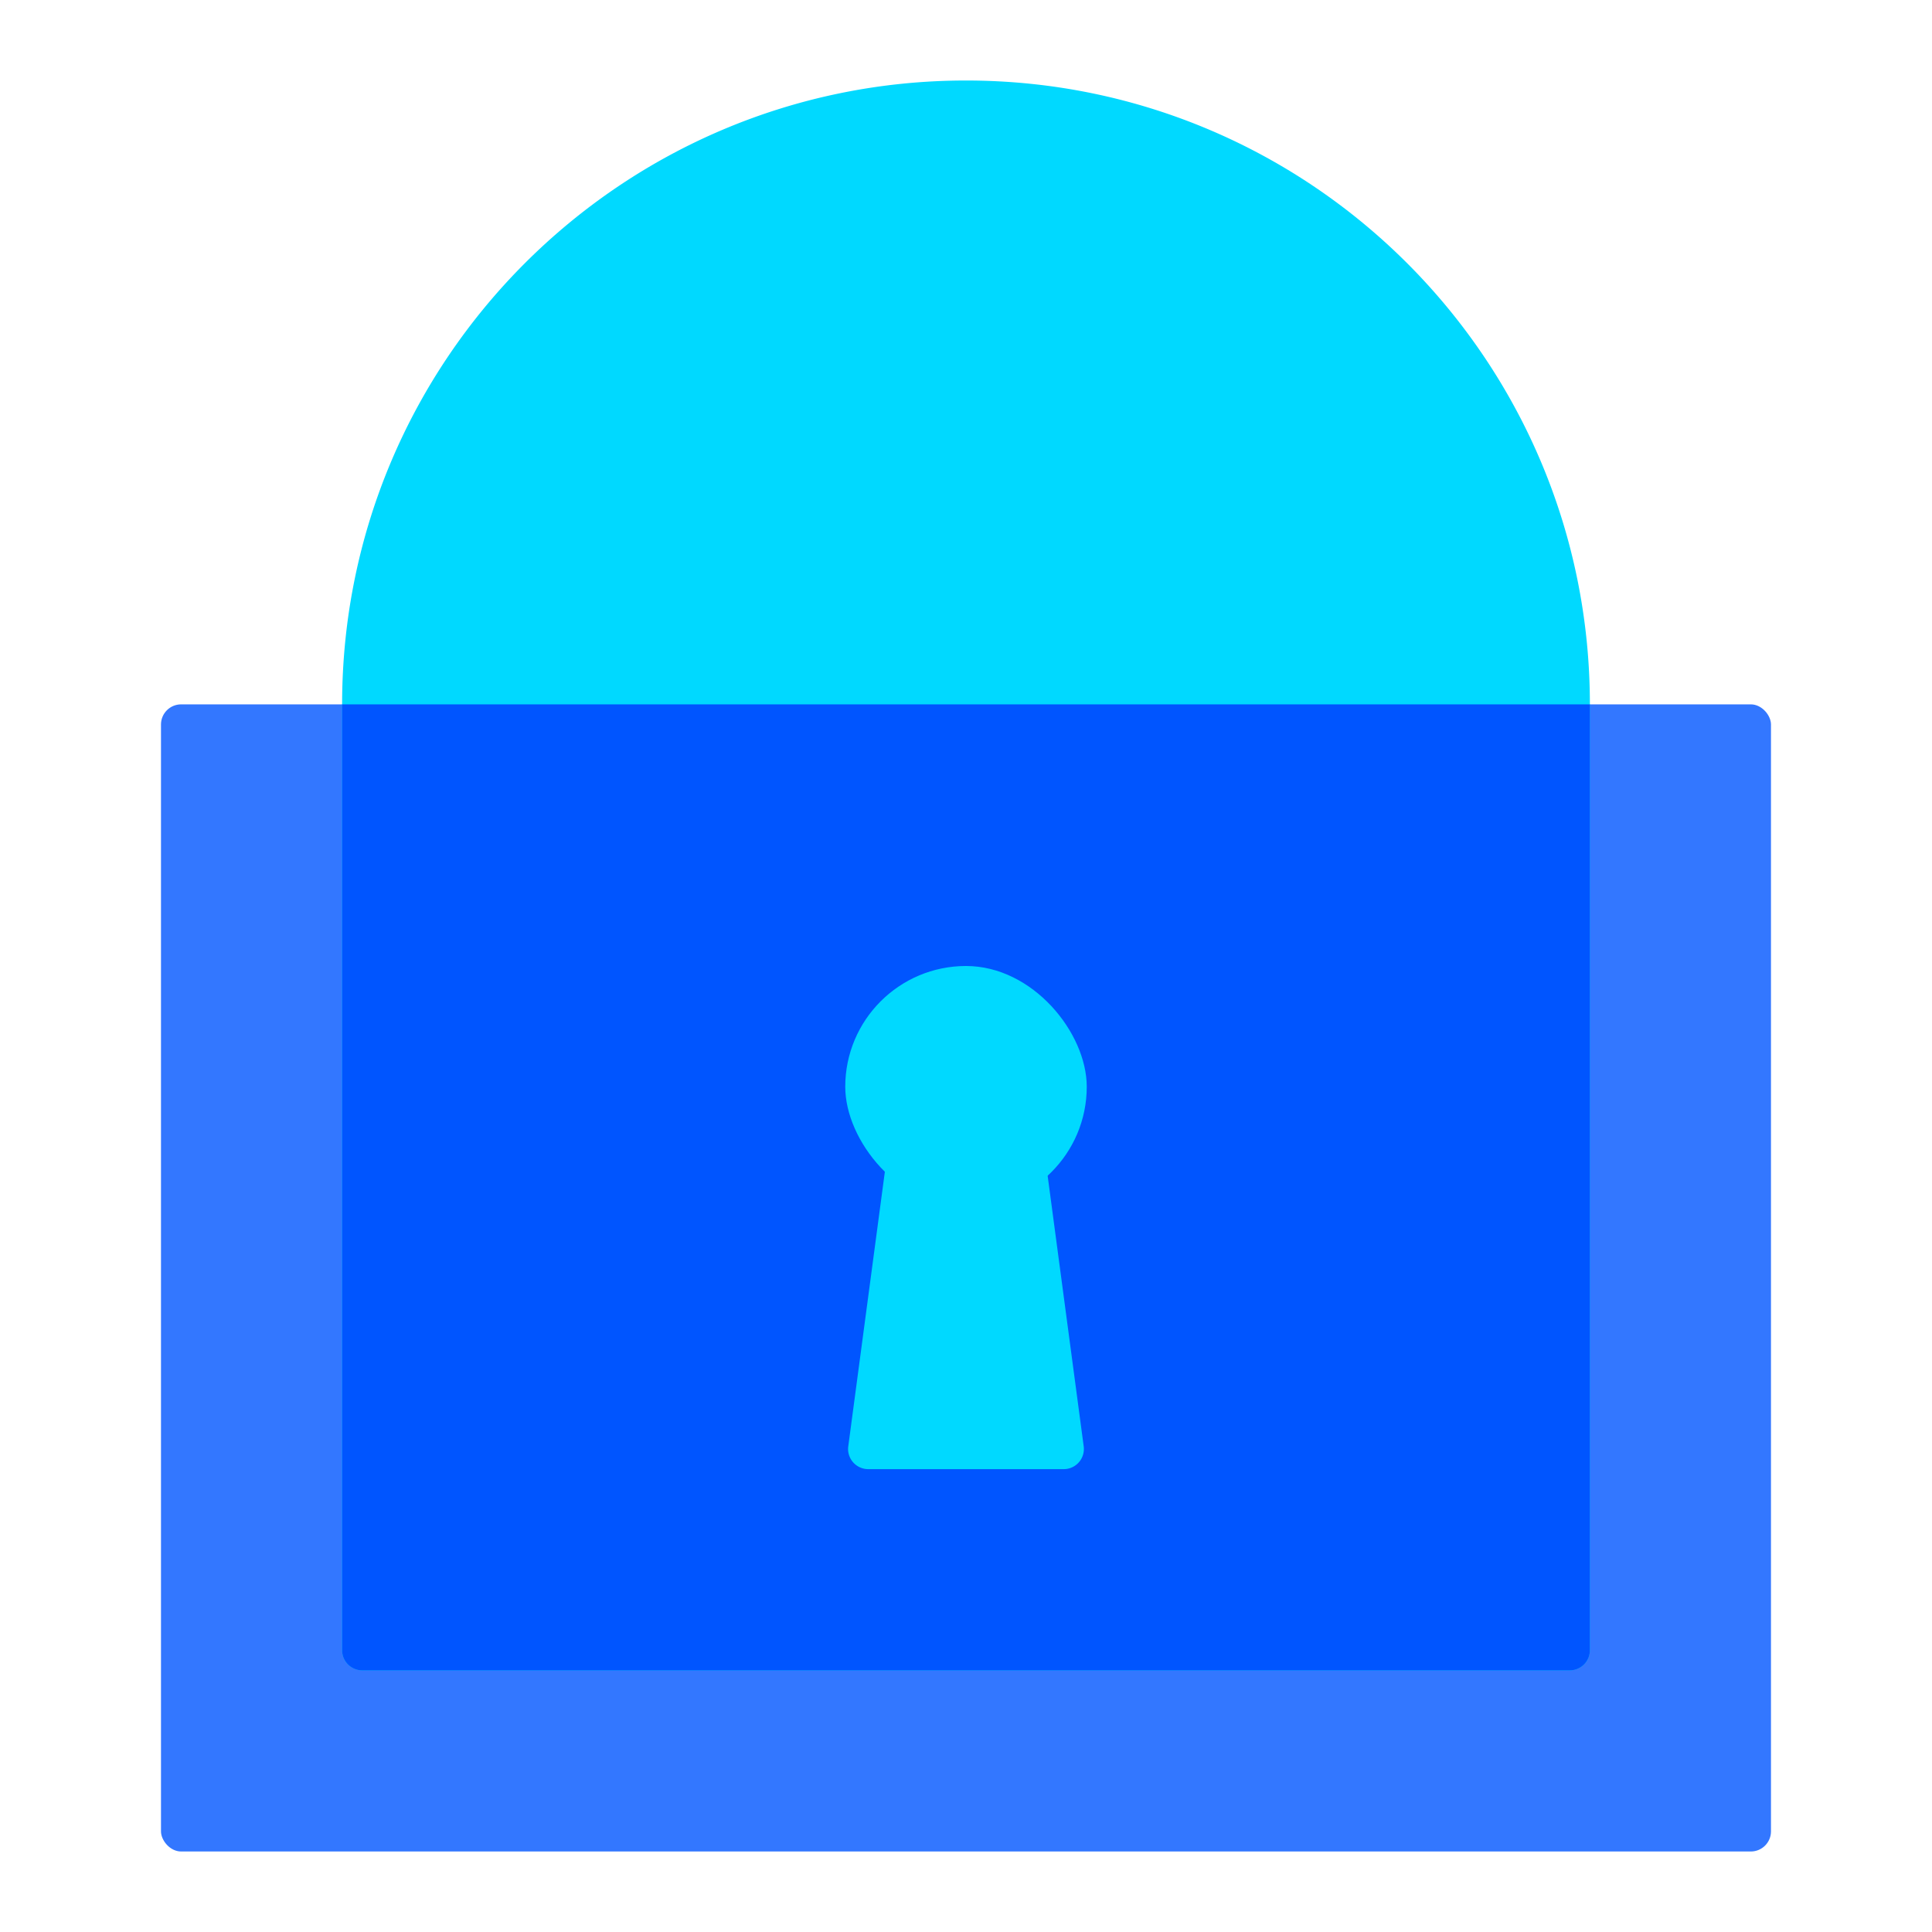
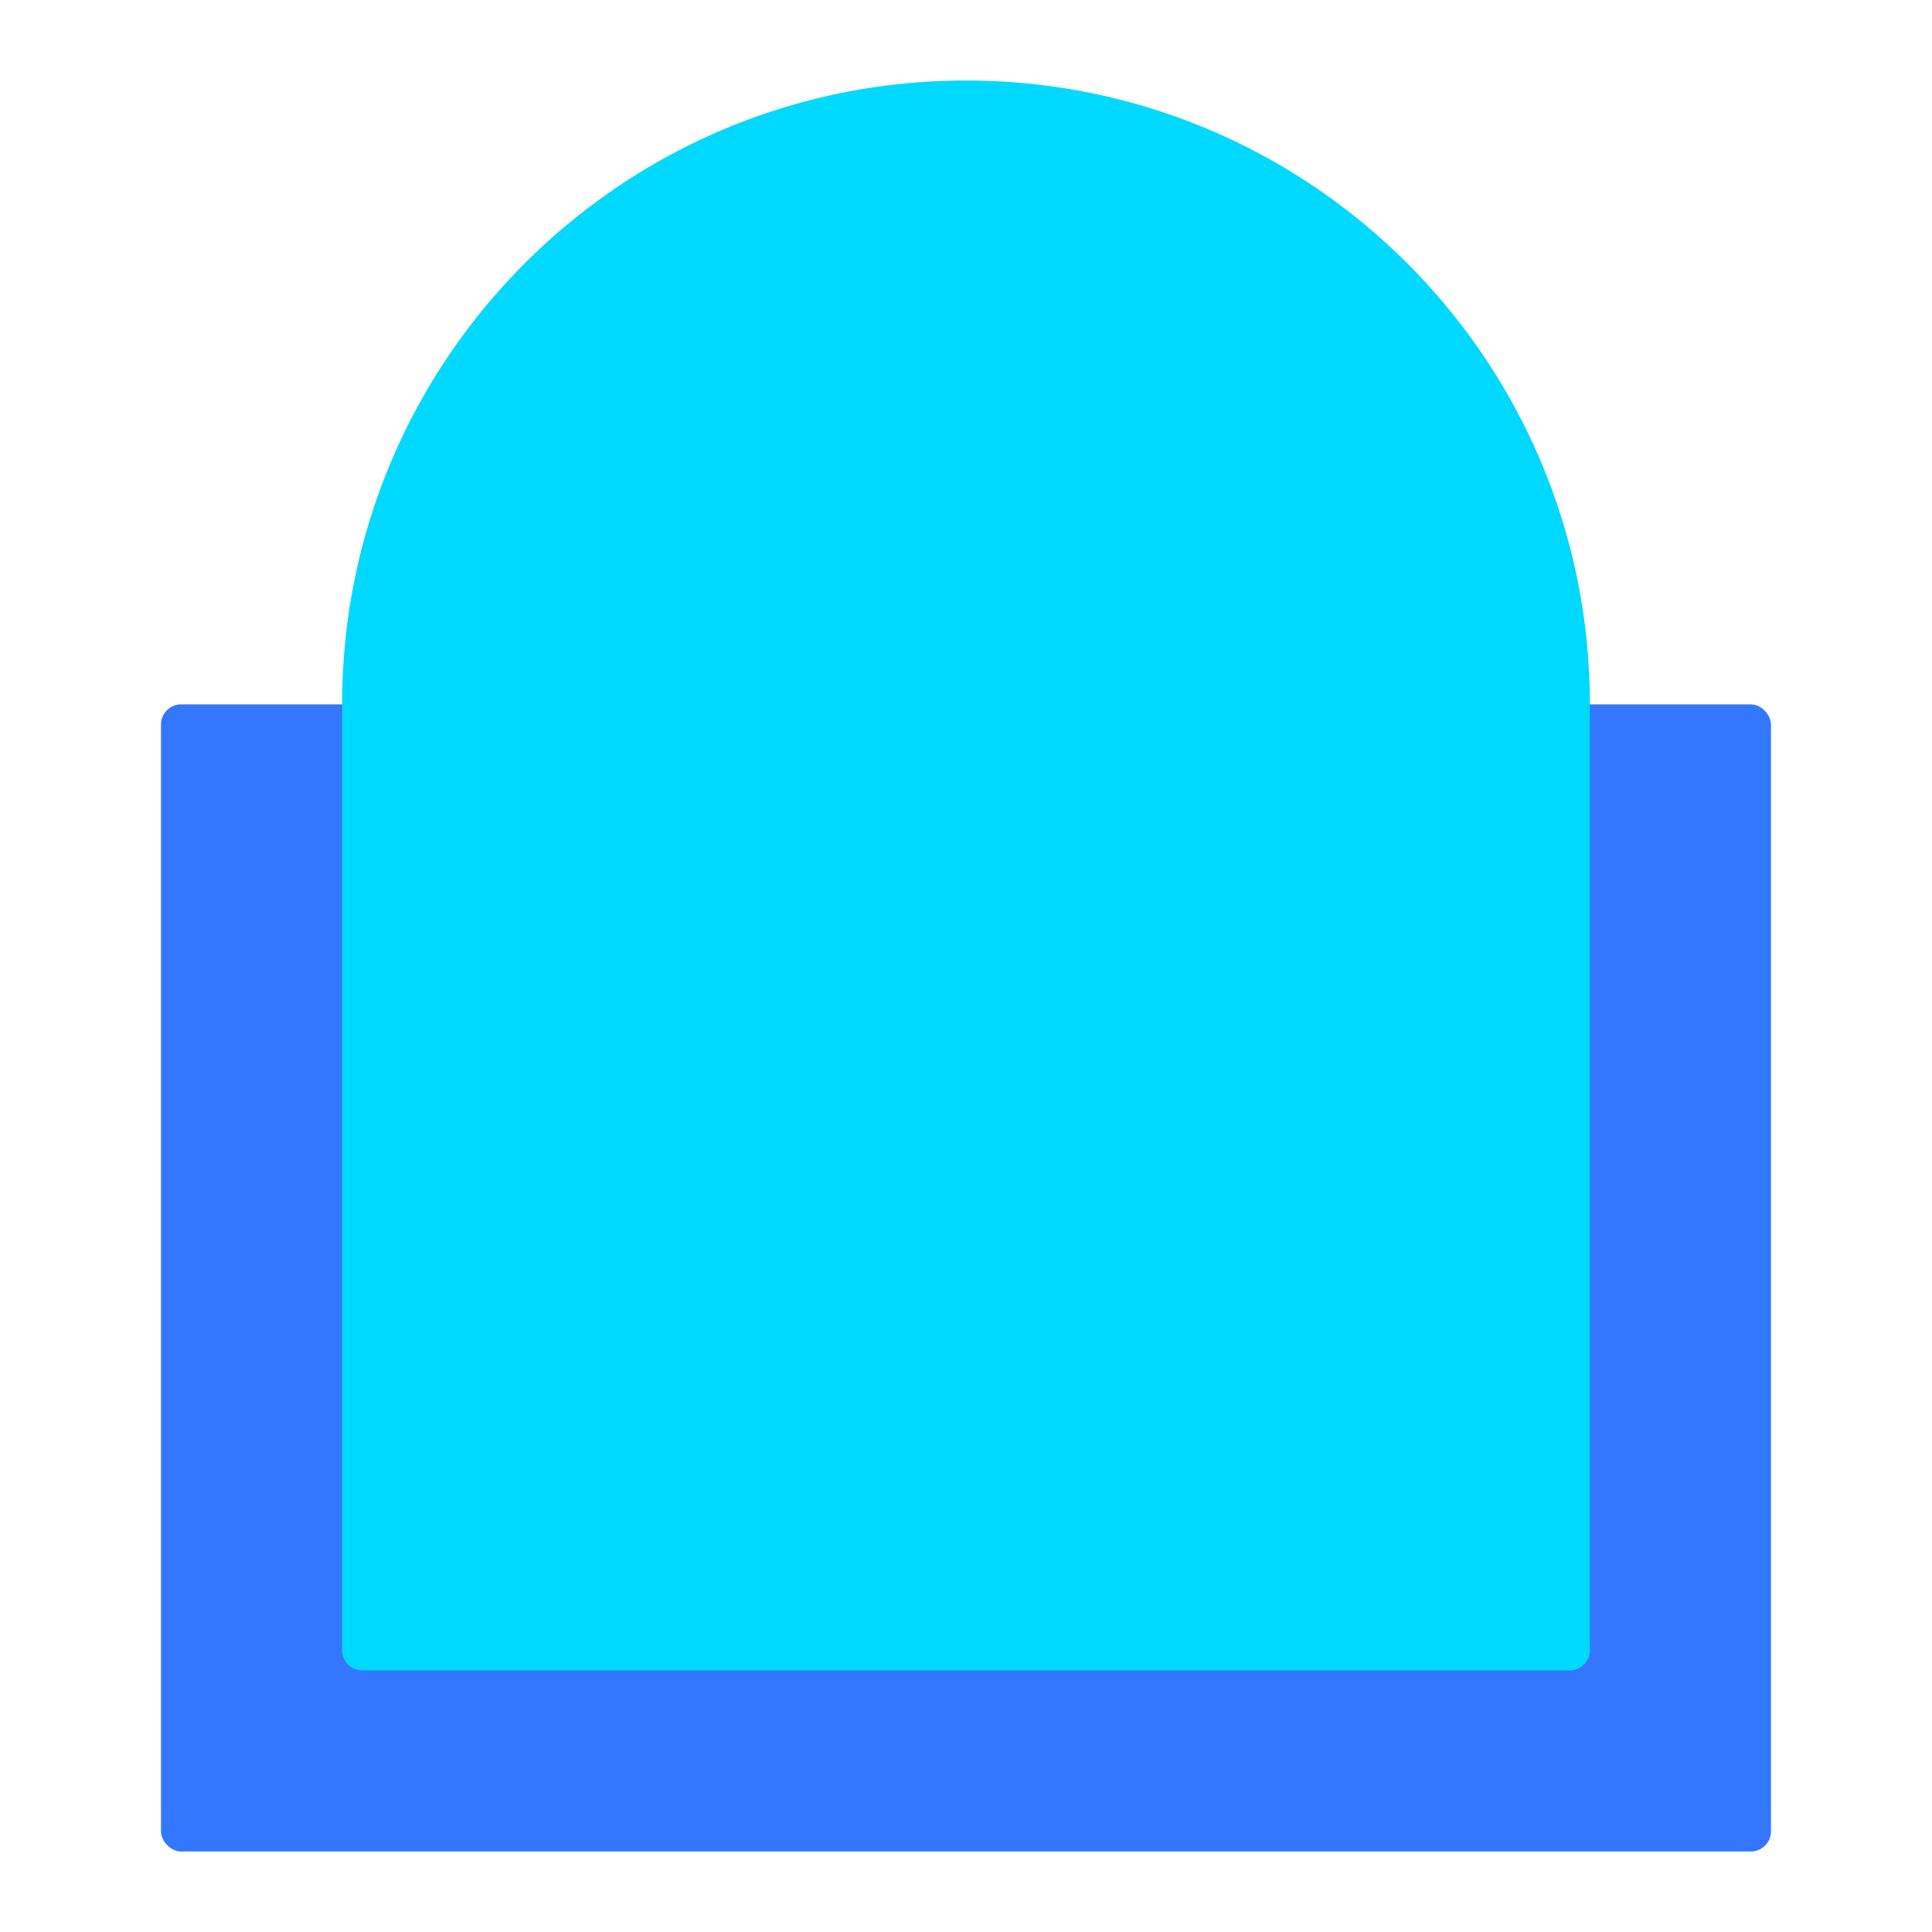
<svg xmlns="http://www.w3.org/2000/svg" viewBox="0 0 64 64">
  <g fill="none" fill-rule="evenodd">
    <rect fill="#37F" x="5.333" y="23.333" width="53.333" height="38" rx=".667" />
    <path d="M32 2.667c11.414 0 20.667 9.252 20.667 20.666v31.334a.667.667 0 01-.667.666H12a.667.667 0 01-.667-.666V23.333C11.333 11.92 20.586 2.667 32 2.667z" fill="#00D9FF" />
-     <path d="M11.333 23.333h41.334v31.334a.667.667 0 01-.667.666H12a.667.667 0 01-.667-.666V23.333z" fill="#05F" />
-     <rect fill="#00D9FF" x="28" y="32" width="8" height="8" rx="4" />
-     <path d="M29.333 38.667h5.334l1.232 9.245a.667.667 0 01-.66.755H28.76a.667.667 0 01-.66-.755l1.232-9.245z" fill="#00D9FF" />
  </g>
</svg>